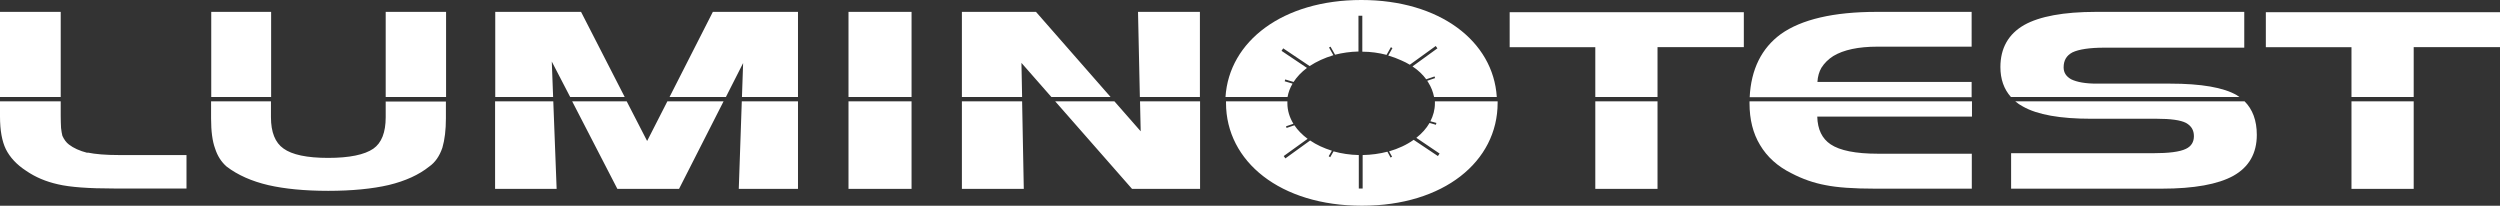
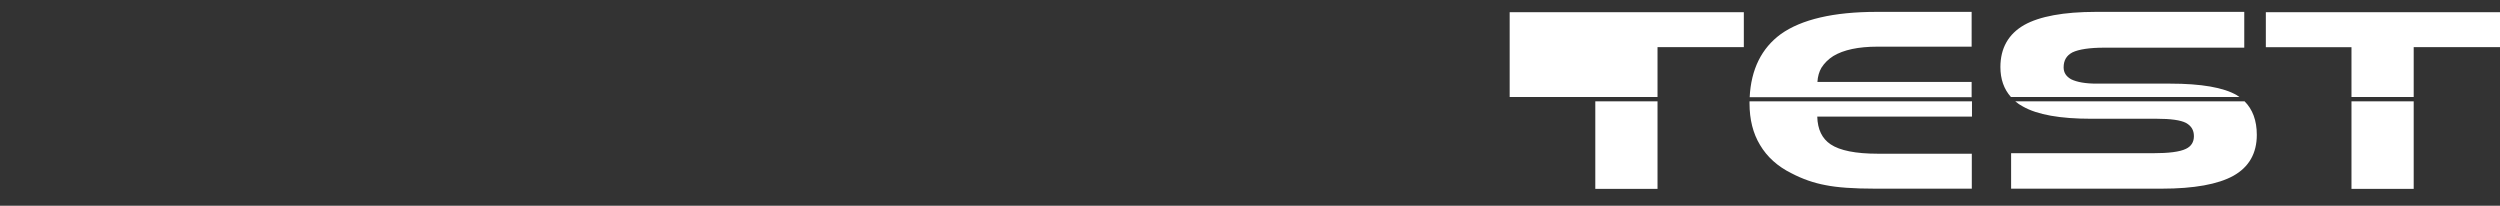
<svg xmlns="http://www.w3.org/2000/svg" id="uuid-cbc9181a-ab8b-4074-a754-ae053713b548" viewBox="0 0 149.47 12.3">
  <rect x="0" y="0" width="149.47" height="12.3" fill="#333333" stroke="none" />
  <defs>
    <style>.uuid-8b8f3e5b-d50c-421f-8e11-73c69a57eb67{fill:#fff;stroke-width:0px;}</style>
  </defs>
  <g id="uuid-1233d80e-fe8d-4717-8568-711942570d8e">
-     <path class="uuid-8b8f3e5b-d50c-421f-8e11-73c69a57eb67" d="M120.23,5.8c-.42-.47-.63-1.07-.63-1.79,0-1.13.48-1.98,1.43-2.52.91-.51,2.35-.78,4.28-.78h8.87v2.14h-8.37c-.88,0-1.52.1-1.9.28-.36.19-.53.48-.53.9,0,.31.15.54.45.71.35.17.86.26,1.51.26h4.41c1.85,0,3.19.23,3.98.69h0c.05.03.11.07.16.11h-13.64ZM117.88,5.8v-.9h-9.22c.02-.33.1-.61.24-.85.17-.27.41-.51.71-.7.61-.37,1.5-.56,2.64-.56h5.63V.71h-5.69c-2.56,0-4.49.45-5.72,1.33-1.15.84-1.78,2.11-1.86,3.77h13.28ZM140.59,5.8h3.72v-2.98h5.16V.73h-14v2.09h5.12v2.98ZM95.38,5.8h3.72v-2.98h5.16V.73h-14v2.09h5.12v2.98ZM117.88,6.06h-13.28s0,.08,0,.12c0,.96.21,1.8.63,2.49.42.71,1.05,1.28,1.88,1.69.65.34,1.33.58,2.04.71.69.14,1.68.21,2.96.21h5.78v-2.09h-5.63c-1.31,0-2.26-.19-2.81-.56-.51-.34-.78-.89-.8-1.66h9.25v-.92ZM95.38,6.06v5.23h3.72v-5.23h-3.72ZM140.59,6.06v5.23h3.72v-5.23h-3.72ZM134.18,6.06h-13.69c.14.12.29.22.46.31.86.49,2.23.73,4.07.73h3.93c.83,0,1.42.08,1.75.25.32.18.47.44.47.79s-.16.61-.48.76c-.37.18-1.03.26-1.96.26h-8.49v2.12h9.01c1.92,0,3.36-.26,4.28-.77.93-.52,1.4-1.34,1.4-2.45,0-.85-.25-1.53-.74-2.01Z" />
-     <path class="uuid-8b8f3e5b-d50c-421f-8e11-73c69a57eb67" d="M57.51,5.8V.71h4.43l4.46,5.09h-3.54l-1.79-2.04.04,2.04h-3.59ZM33.07,5.8l-.08-2.12,1.1,2.12h3.26l-2.61-5.09h-5.13v5.09h3.47ZM54.5,5.8V.71h-3.77v5.09h3.77ZM43.4,5.8l1.03-2.03-.07,2.03h3.35V.71h-5.09l-2.59,5.09h3.37ZM3.63,5.8V.71H0v5.09h3.63ZM26.67,5.8V.71h-3.61v5.09h3.61ZM16.21,5.8V.71h-3.58v5.09h3.58ZM71.74,5.8V.71h-3.7l.11,5.09h3.59ZM76.98,5.8c.05-.28.15-.55.3-.8l-.47-.14.03-.11.5.15c.2-.31.47-.59.8-.84l-1.52-1.02.1-.15,1.58,1.06c.41-.27.89-.49,1.42-.65l-.26-.46.09-.05.27.48c.44-.11.91-.18,1.4-.19V.94h.23v2.15c.51,0,.99.07,1.45.19l.26-.46.09.06-.25.44c.28.08.54.18.78.29.18.08.35.16.51.26l1.55-1.12.1.14-1.49,1.08c.33.22.61.48.82.77l.5-.17.03.1-.47.16s.05.08.07.11c.17.27.28.56.34.86h3.75c-.21-3.33-3.4-5.8-8.1-5.8s-7.91,2.47-8.12,5.8h3.69ZM85.79,6.06s0,.08,0,.12c0,.38-.1.74-.27,1.07l.36.1-.03.11-.38-.11c-.19.33-.46.63-.79.89l1.39.94-.1.15-1.45-.97c-.42.3-.92.53-1.47.69l.18.32-.09.05-.19-.35c-.46.12-.96.19-1.48.2v2h-.23v-2c-.53-.01-1.04-.09-1.51-.22l-.2.35-.09-.06.19-.33c-.48-.15-.92-.35-1.3-.61l-1.48,1.07-.1-.14,1.43-1.03c-.32-.24-.59-.51-.79-.81l-.47.16-.03-.1.44-.15c-.23-.38-.36-.79-.36-1.22,0-.04,0-.08,0-.12h-3.67s0,.06,0,.09c0,3.51,3.25,6.15,8.13,6.15s8.11-2.64,8.11-6.15c0-.03,0-.06,0-.09h-3.73ZM57.51,6.06v5.23h3.7l-.1-5.23h-3.59ZM68.16,6.06l.04,1.79-1.57-1.79h-3.54l4.59,5.23h4.07v-5.23h-3.59ZM39.9,6.06l-1.21,2.37-1.22-2.37h-3.26l2.7,5.23h3.69l2.66-5.23h-3.37ZM50.73,6.06v5.23h3.77v-5.23h-3.77ZM29.6,6.06v5.23h3.68l-.2-5.23h-3.48ZM23.06,6.06v.95c0,.91-.25,1.54-.74,1.88-.52.36-1.43.55-2.7.55s-2.16-.19-2.67-.56c-.5-.35-.75-.98-.75-1.87v-.95h-3.58v1.02c0,.77.08,1.37.24,1.8.14.44.37.8.69,1.08.67.51,1.51.88,2.5,1.11.96.22,2.16.34,3.57.34s2.65-.12,3.63-.35c.99-.24,1.8-.61,2.41-1.1.36-.25.62-.63.79-1.13.14-.48.21-1.07.21-1.75v-1.01h-3.61ZM5.23,9.14c-.47-.12-.84-.29-1.11-.5-.16-.12-.29-.3-.39-.52-.03-.12-.06-.28-.08-.47-.01-.21-.02-.46-.02-.75v-.84H0v.91c0,.82.12,1.48.35,1.95.24.48.64.92,1.21,1.29.55.38,1.19.65,1.91.81.72.17,1.84.25,3.33.25h4.35v-2h-4.05c-.76,0-1.4-.05-1.87-.15ZM44.35,6.06l-.18,5.23h3.54v-5.23h-3.36Z" />
+     <path class="uuid-8b8f3e5b-d50c-421f-8e11-73c69a57eb67" d="M120.23,5.8c-.42-.47-.63-1.07-.63-1.79,0-1.13.48-1.98,1.43-2.52.91-.51,2.35-.78,4.28-.78h8.87v2.14h-8.37c-.88,0-1.52.1-1.9.28-.36.19-.53.48-.53.9,0,.31.15.54.45.71.35.17.86.26,1.51.26h4.41c1.85,0,3.19.23,3.98.69h0c.05.03.11.07.16.11h-13.64ZM117.88,5.8v-.9h-9.22c.02-.33.1-.61.24-.85.17-.27.41-.51.71-.7.61-.37,1.5-.56,2.64-.56h5.63V.71h-5.69c-2.56,0-4.49.45-5.72,1.33-1.15.84-1.78,2.11-1.86,3.77h13.28ZM140.59,5.8h3.72v-2.98h5.16V.73h-14v2.09h5.12v2.98ZM95.38,5.8h3.72v-2.98h5.16V.73h-14v2.09v2.98ZM117.88,6.06h-13.28s0,.08,0,.12c0,.96.21,1.8.63,2.49.42.71,1.05,1.28,1.88,1.69.65.34,1.33.58,2.04.71.69.14,1.68.21,2.96.21h5.78v-2.09h-5.63c-1.31,0-2.26-.19-2.81-.56-.51-.34-.78-.89-.8-1.66h9.25v-.92ZM95.38,6.06v5.23h3.72v-5.23h-3.72ZM140.59,6.06v5.23h3.72v-5.23h-3.72ZM134.18,6.06h-13.69c.14.12.29.22.46.31.86.49,2.23.73,4.07.73h3.93c.83,0,1.42.08,1.75.25.32.18.47.44.47.79s-.16.61-.48.76c-.37.18-1.03.26-1.96.26h-8.49v2.12h9.01c1.92,0,3.36-.26,4.28-.77.93-.52,1.4-1.34,1.4-2.45,0-.85-.25-1.53-.74-2.01Z" />
  </g>
</svg>